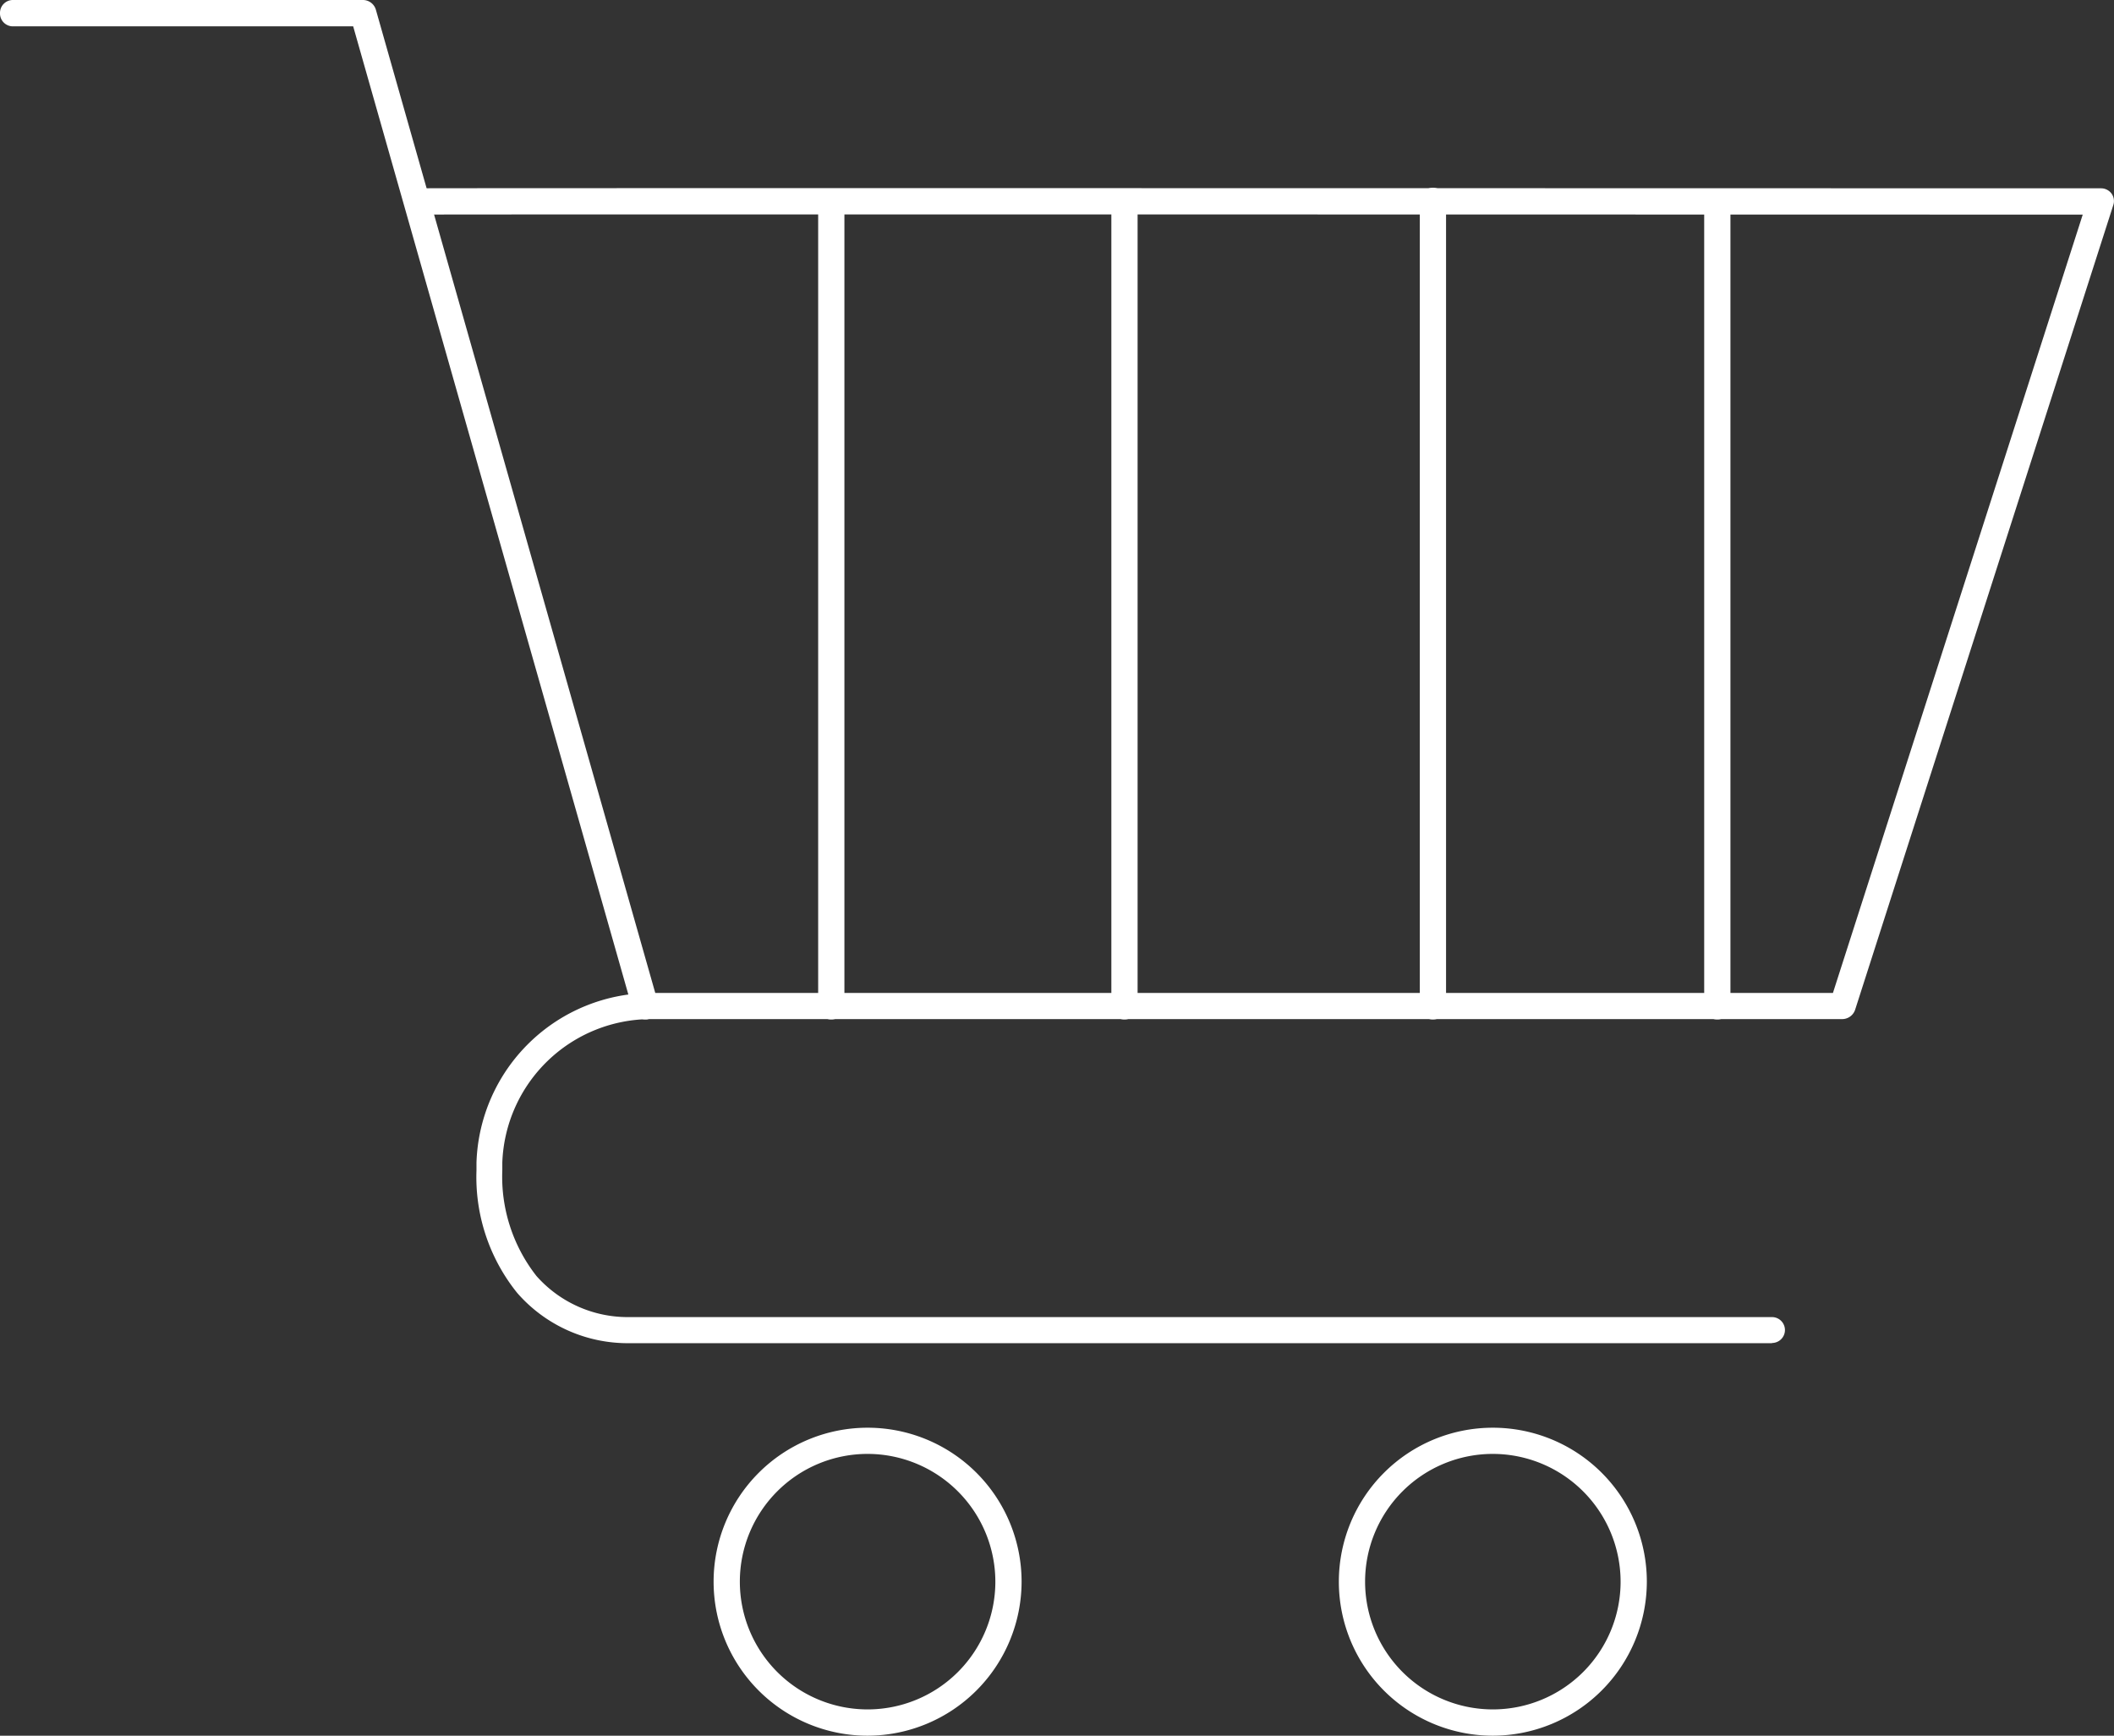
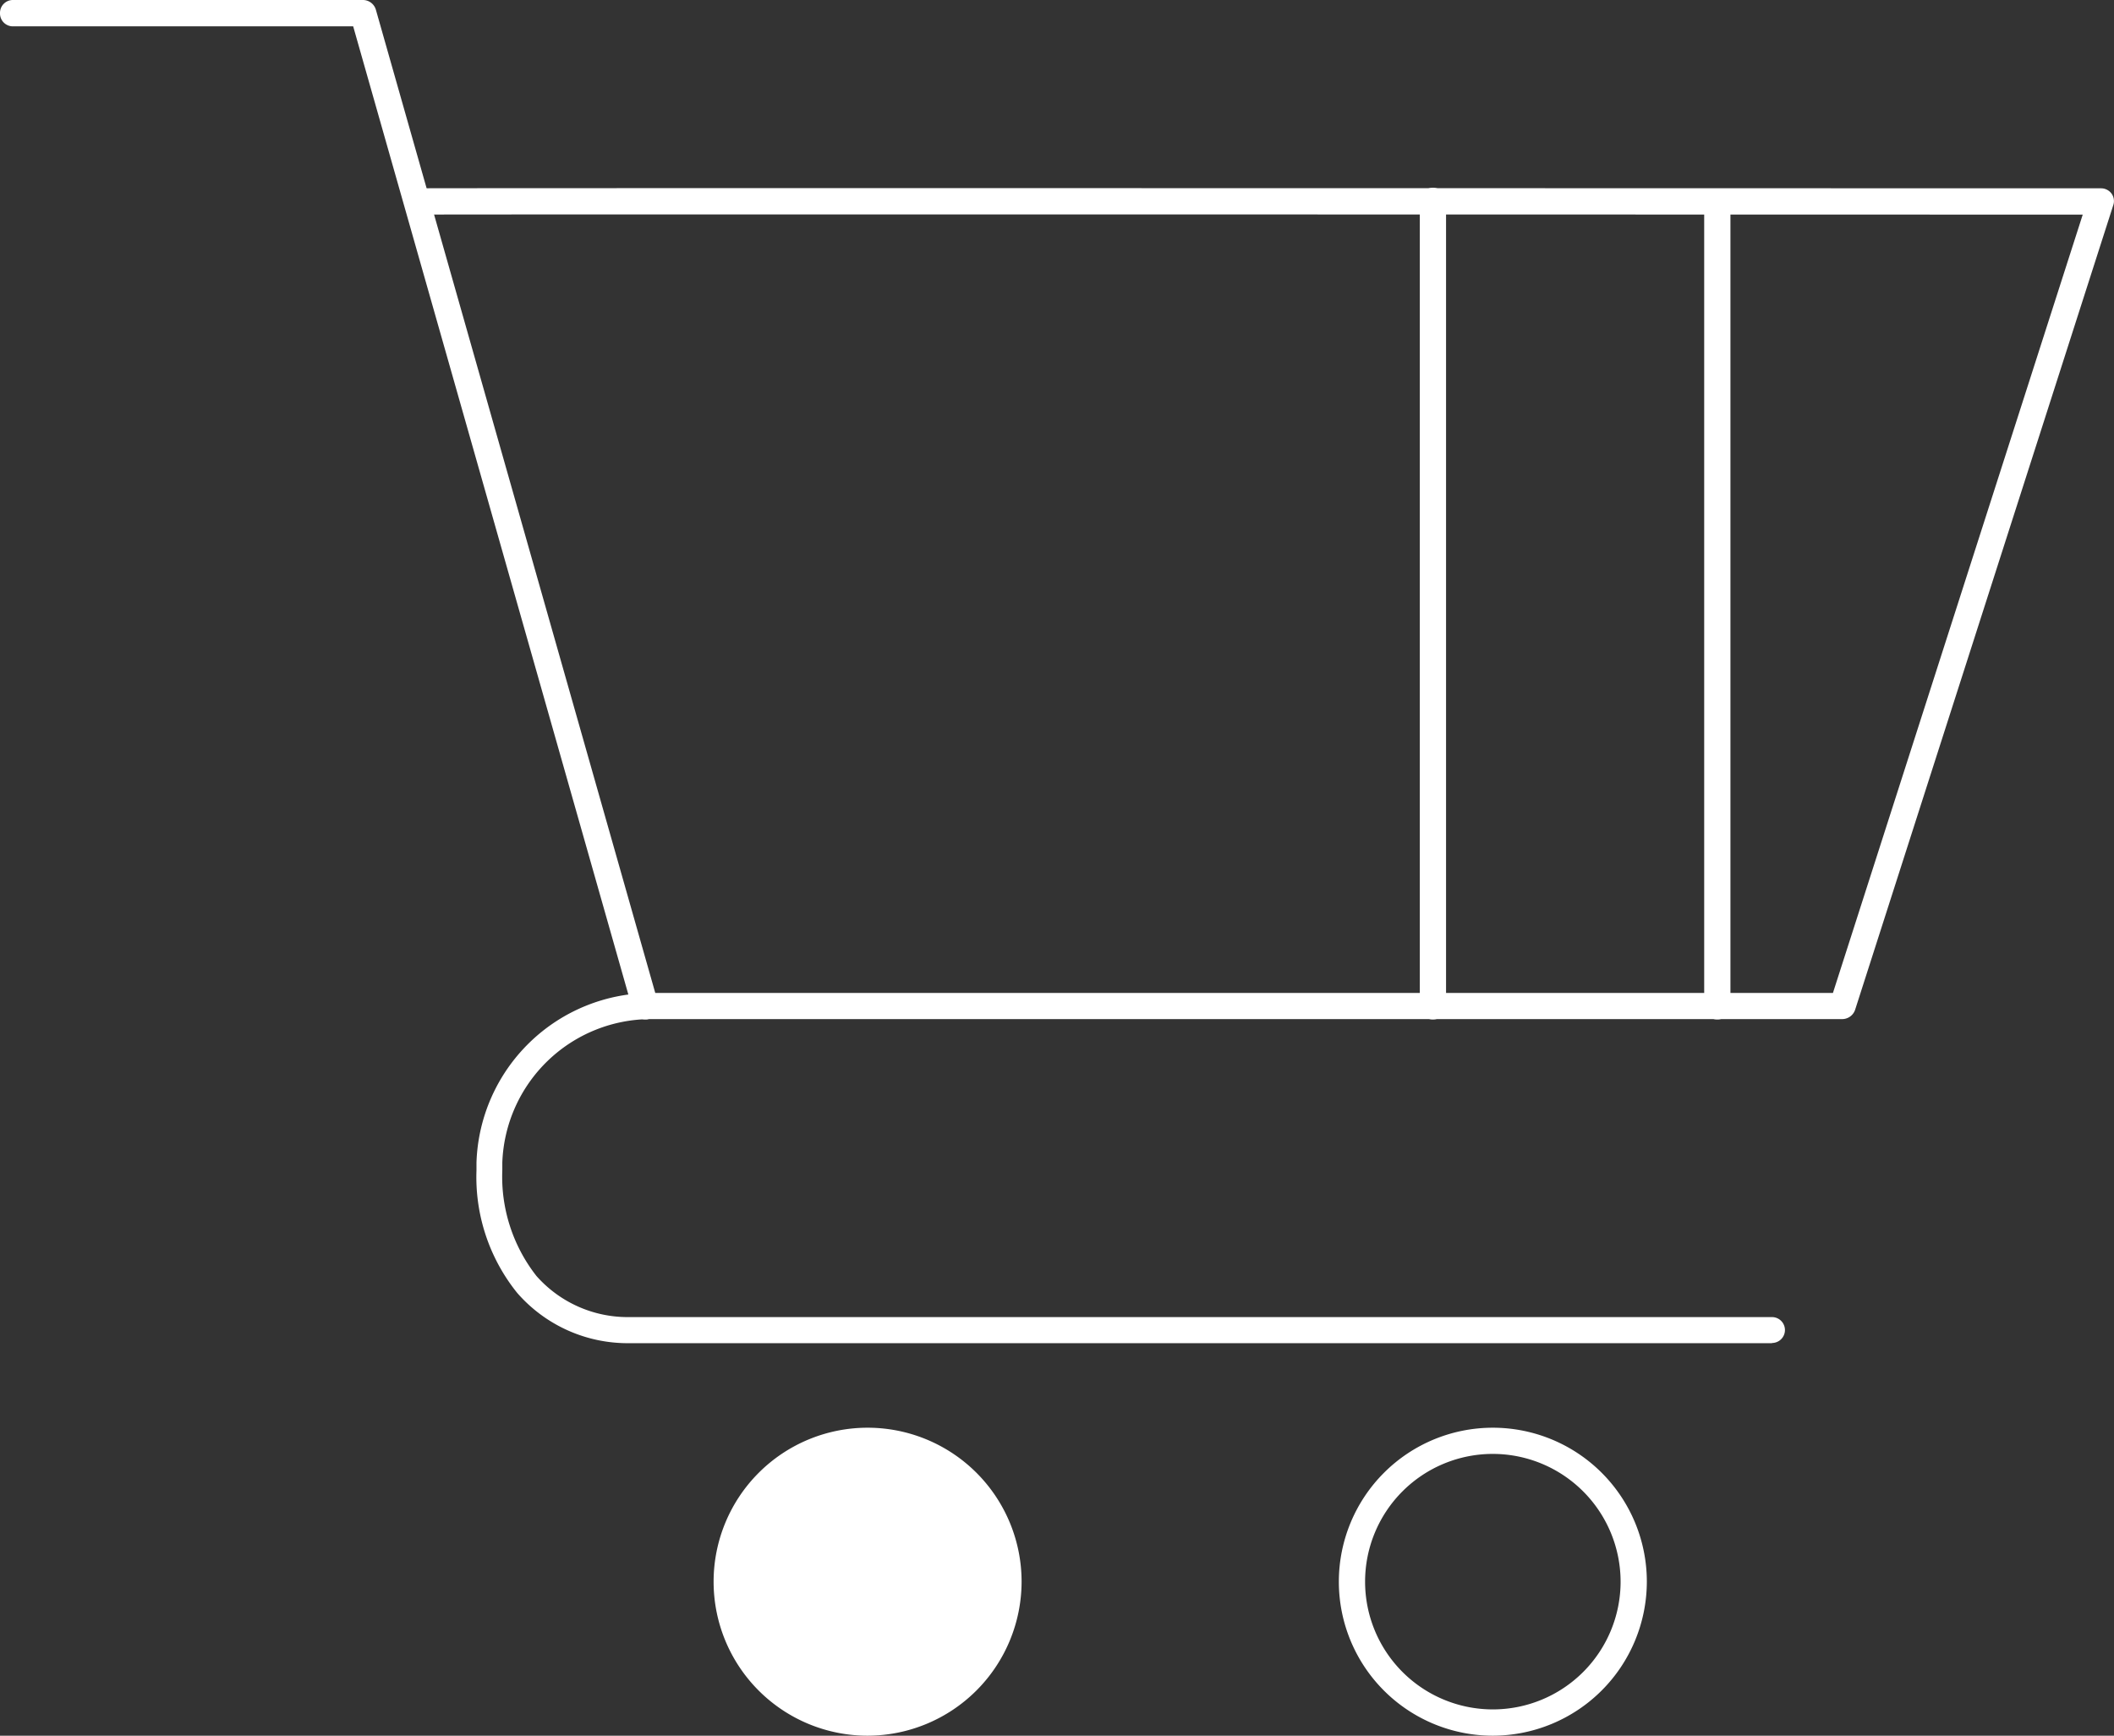
<svg xmlns="http://www.w3.org/2000/svg" viewBox="0 0 40.84 33.532">
  <rect x="0" y="0" width="40.84" height="33.532" fill="#333333" stroke="none" />
  <defs>
    <style> .cls-1 { fill: #fff; } </style>
  </defs>
  <g id="Group_247" data-name="Group 247" transform="translate(-608.427 -8678.009)">
    <g id="Group_129" data-name="Group 129" transform="translate(608.427 8678.009)">
      <g id="Group_121" data-name="Group 121">
        <path id="Path_262" data-name="Path 262" class="cls-1" d="M12.468,19.695a.261.261,0,0,1-.245-.186l-5.4-19H.254A.249.249,0,0,1,0,.254.249.249,0,0,1,.254,0H7.016a.261.261,0,0,1,.245.186l5.452,19.187a.249.249,0,0,1-.178.313A.186.186,0,0,1,12.468,19.695Z" />
      </g>
      <g id="Group_122" data-name="Group 122" transform="translate(7.81 3.639)">
        <path id="Path_263" data-name="Path 263" class="cls-1" d="M118.823,65.366H96.745a2.831,2.831,0,0,1-2.164-.972,3.565,3.565,0,0,1-.786-2.367v-.152A3.388,3.388,0,0,1,97.184,58.6H120l4.826-15.037c-3.482,0-31.8-.008-32.171,0a.244.244,0,0,1-.254-.254.249.249,0,0,1,.254-.254c.4-.008,31.215,0,32.526,0a.252.252,0,0,1,.2.1.246.246,0,0,1,.034.228l-4.987,15.544a.265.265,0,0,1-.245.178H97.176a2.876,2.876,0,0,0-2.882,2.772v.144a3.109,3.109,0,0,0,.659,2.046,2.352,2.352,0,0,0,1.783.795h22.087a.249.249,0,1,1,0,.5Z" transform="translate(-92.4 -43.056)" />
      </g>
      <g id="Group_123" data-name="Group 123" transform="translate(15.806 3.635)">
-         <path id="Path_264" data-name="Path 264" class="cls-1" d="M187.254,59.06a.249.249,0,0,1-.254-.254V43.254a.254.254,0,0,1,.507,0V58.806A.249.249,0,0,1,187.254,59.06Z" transform="translate(-187 -43)" />
-       </g>
+         </g>
      <g id="Group_124" data-name="Group 124" transform="translate(21.47 3.635)">
-         <path id="Path_265" data-name="Path 265" class="cls-1" d="M254.254,59.06a.249.249,0,0,1-.254-.254V43.254a.254.254,0,0,1,.507,0V58.806A.249.249,0,0,1,254.254,59.06Z" transform="translate(-254 -43)" />
-       </g>
+         </g>
      <g id="Group_125" data-name="Group 125" transform="translate(27.429 3.643)">
        <path id="Path_266" data-name="Path 266" class="cls-1" d="M324.754,59.152a.249.249,0,0,1-.254-.254V43.354a.254.254,0,1,1,.507,0V58.9A.249.249,0,0,1,324.754,59.152Z" transform="translate(-324.5 -43.1)" />
      </g>
      <g id="Group_126" data-name="Group 126" transform="translate(32.923 3.643)">
        <path id="Path_267" data-name="Path 267" class="cls-1" d="M389.754,59.152a.249.249,0,0,1-.254-.254V43.354a.254.254,0,0,1,.507,0V58.9A.249.249,0,0,1,389.754,59.152Z" transform="translate(-389.5 -43.1)" />
      </g>
      <g id="Group_127" data-name="Group 127" transform="translate(13.786 27.581)">
-         <path id="Path_268" data-name="Path 268" class="cls-1" d="M166.075,332.251a2.975,2.975,0,1,1,2.975-2.975A2.98,2.98,0,0,1,166.075,332.251Zm0-5.444a2.468,2.468,0,1,0,2.468,2.468A2.471,2.471,0,0,0,166.075,326.807Z" transform="translate(-163.1 -326.3)" />
+         <path id="Path_268" data-name="Path 268" class="cls-1" d="M166.075,332.251a2.975,2.975,0,1,1,2.975-2.975A2.98,2.98,0,0,1,166.075,332.251Zm0-5.444A2.471,2.471,0,0,0,166.075,326.807Z" transform="translate(-163.1 -326.3)" />
      </g>
      <g id="Group_128" data-name="Group 128" transform="translate(25.865 27.581)">
        <path id="Path_269" data-name="Path 269" class="cls-1" d="M308.975,332.251a2.975,2.975,0,1,1,2.975-2.975A2.98,2.98,0,0,1,308.975,332.251Zm0-5.444a2.468,2.468,0,1,0,2.468,2.468A2.471,2.471,0,0,0,308.975,326.807Z" transform="translate(-306 -326.3)" />
      </g>
    </g>
  </g>
</svg>